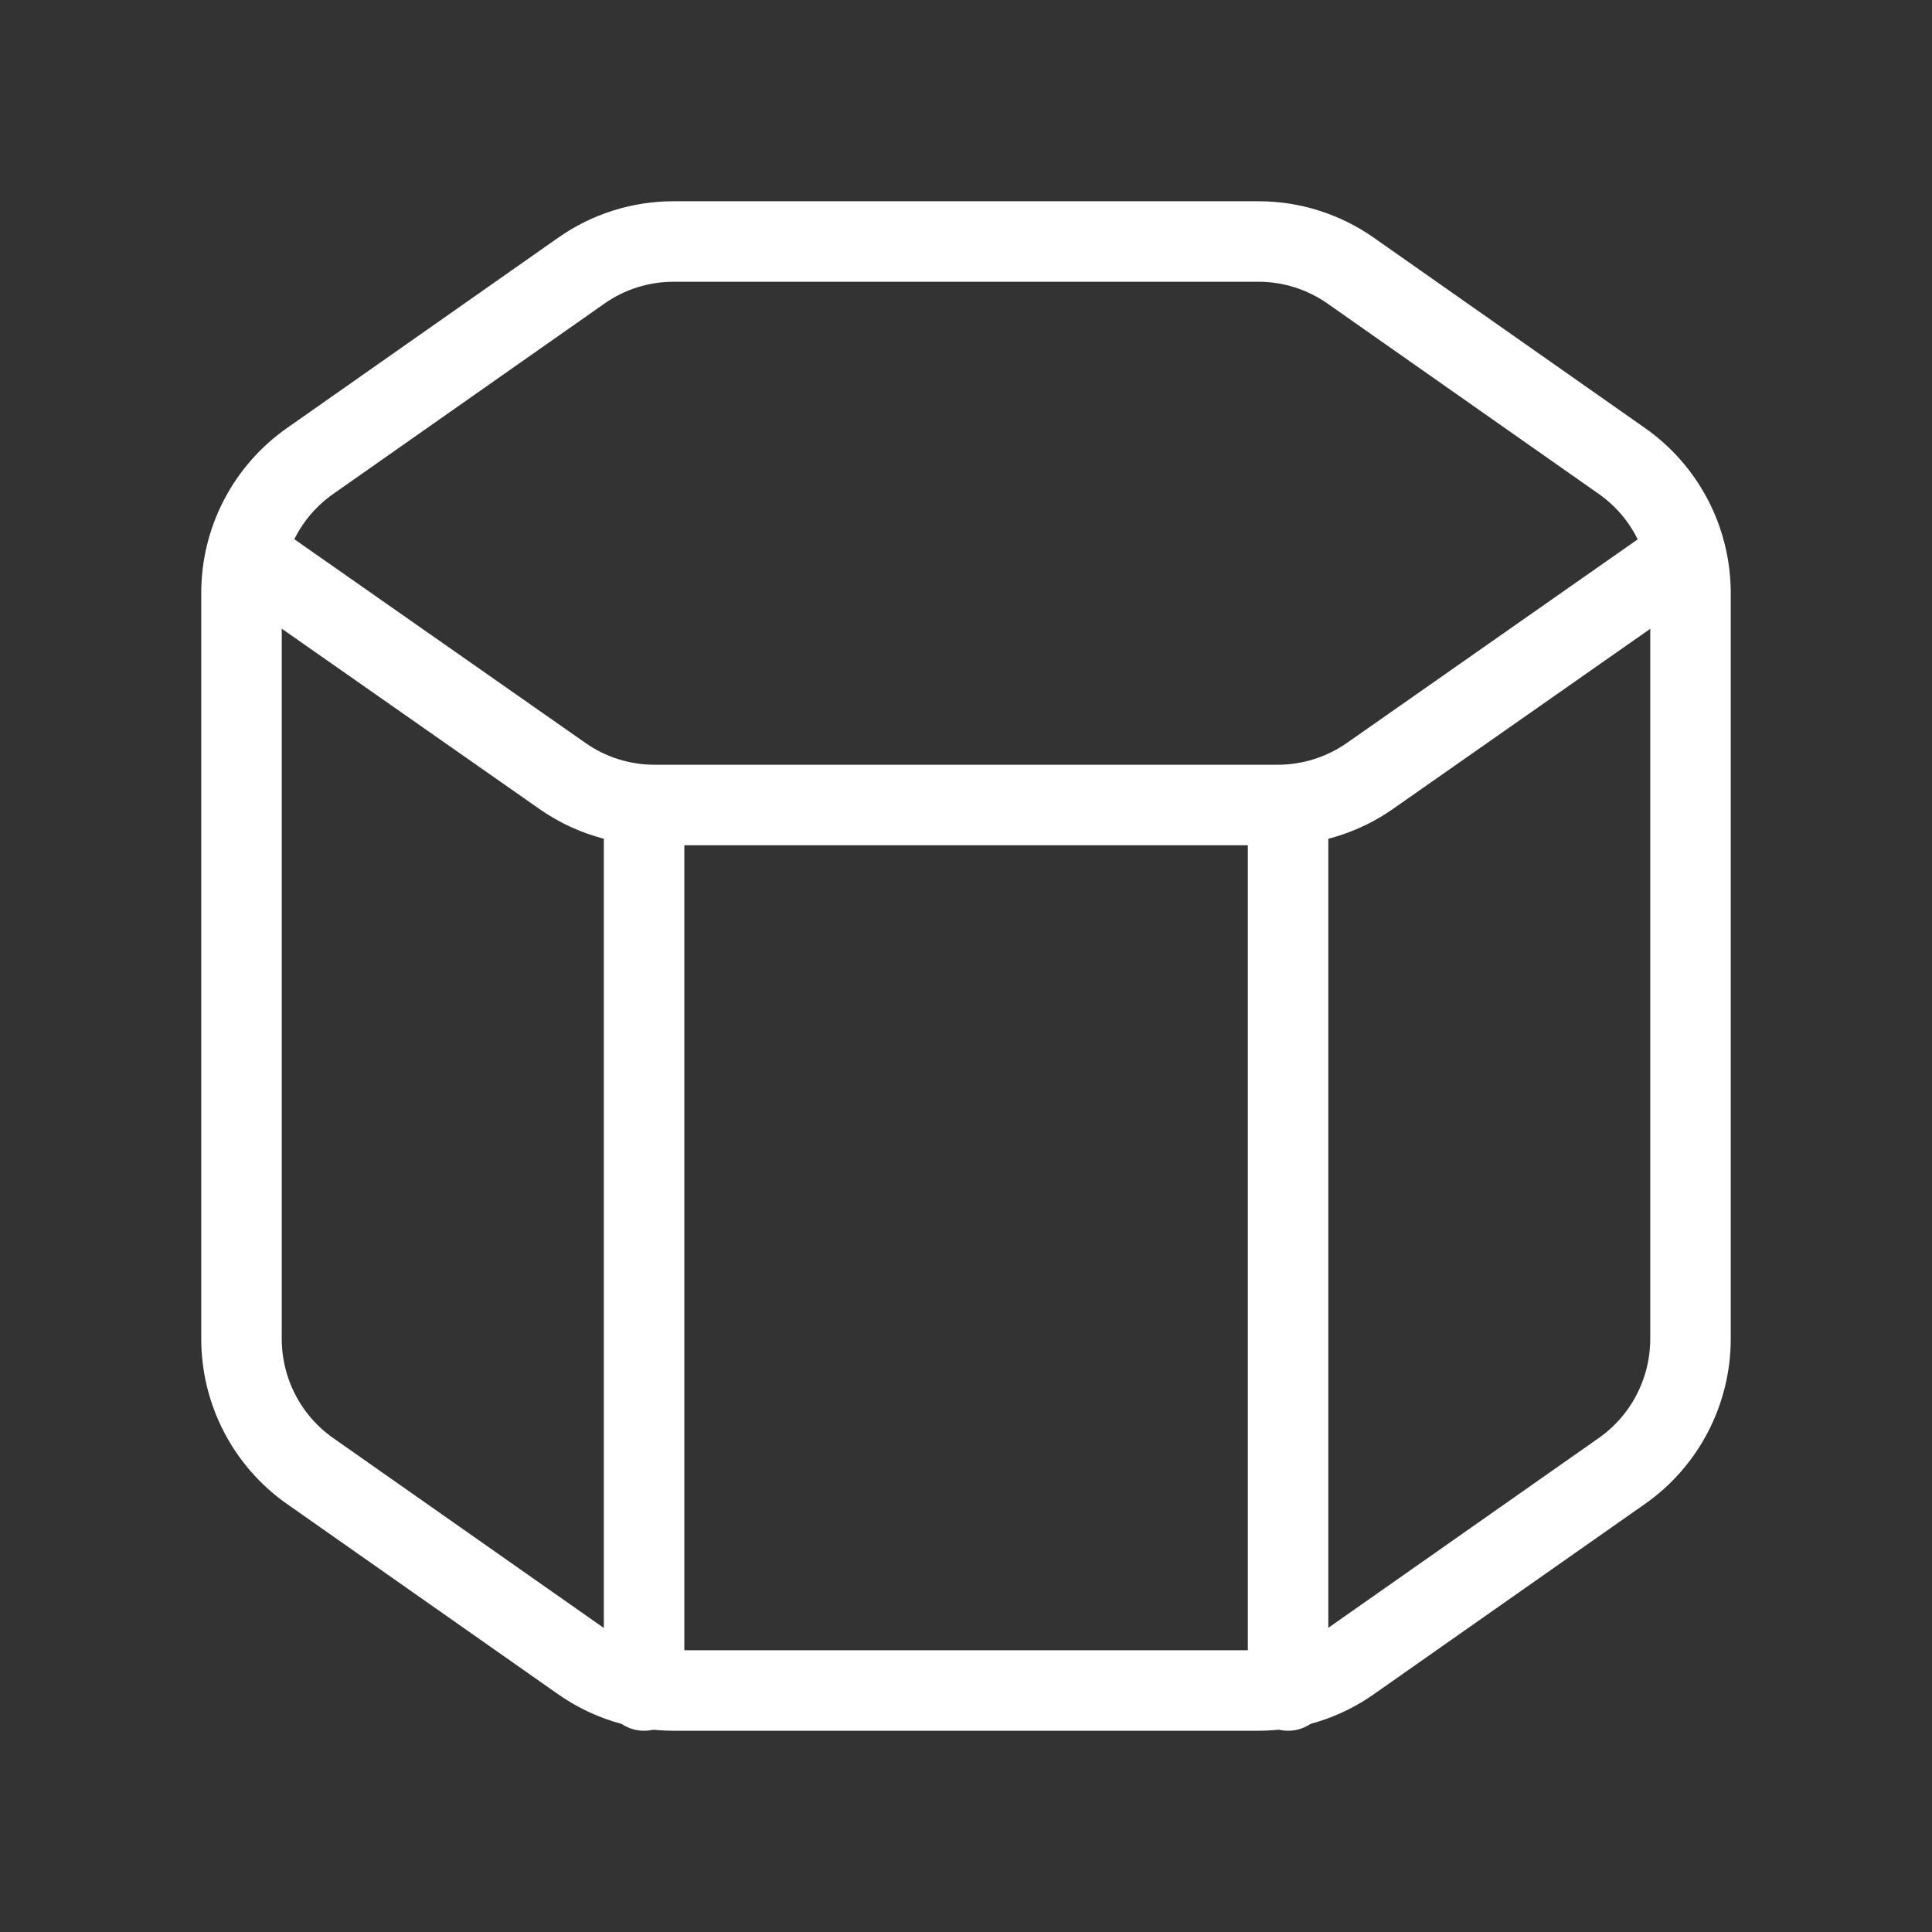
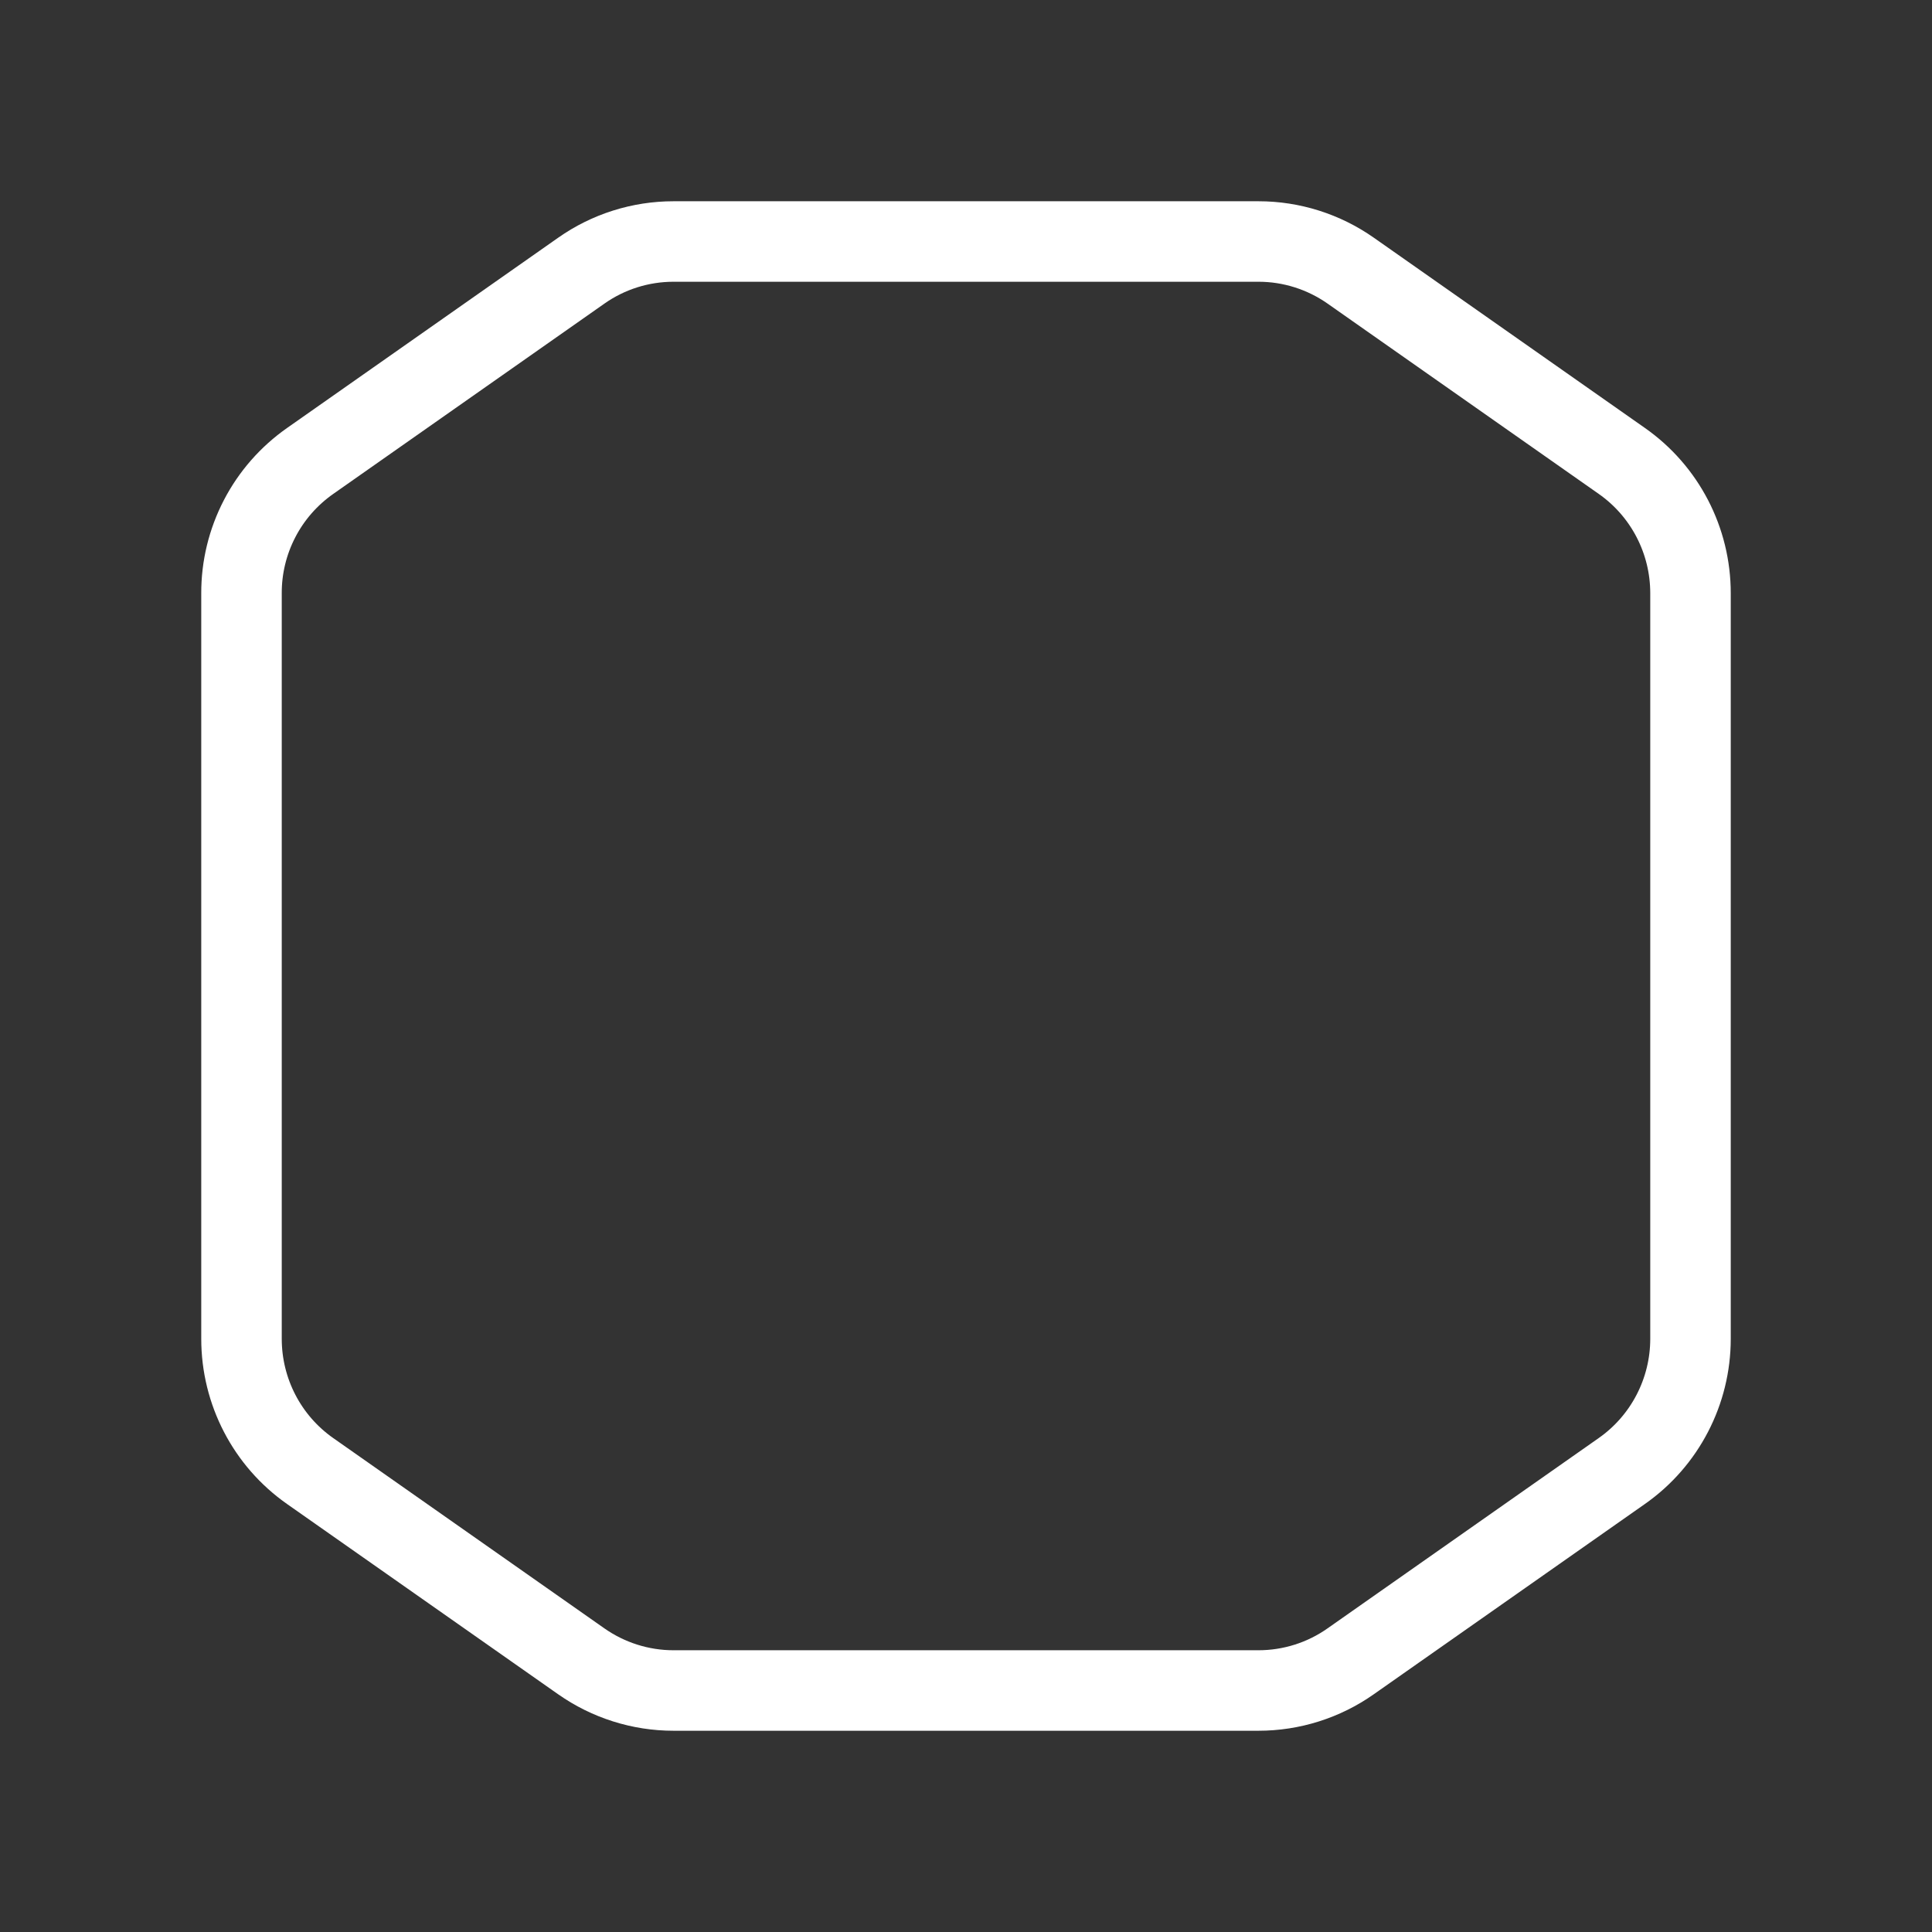
<svg xmlns="http://www.w3.org/2000/svg" width="24" height="24" viewBox="0 0 24 24" fill="none">
  <rect x="0" y="0" width="24" height="24" fill="#333333" stroke="none" />
-   <path d="M20.793 6.996L17.018 9.639C16.682 9.874 16.281 10 15.871 10H8.131C7.721 10 7.321 9.874 6.985 9.638L3.211 6.997M8.001 10V21M16.001 10V21" stroke="white" stroke-linecap="round" stroke-linejoin="round" />
  <path d="M3.853 18.274L7.22 20.637C7.556 20.873 7.956 21 8.367 21H15.632C16.042 21 16.443 20.874 16.779 20.637L20.146 18.274C20.682 17.899 21 17.284 21 16.631V7.369C21 6.714 20.682 6.101 20.147 5.726L16.78 3.363C16.444 3.127 16.044 3 15.633 3H8.367C7.957 3 7.556 3.126 7.22 3.363L3.853 5.726C3.589 5.911 3.373 6.157 3.225 6.443C3.076 6.73 2.999 7.048 3 7.37V16.631C3 17.286 3.318 17.899 3.853 18.274Z" stroke="white" stroke-linecap="round" stroke-linejoin="round" />
</svg>